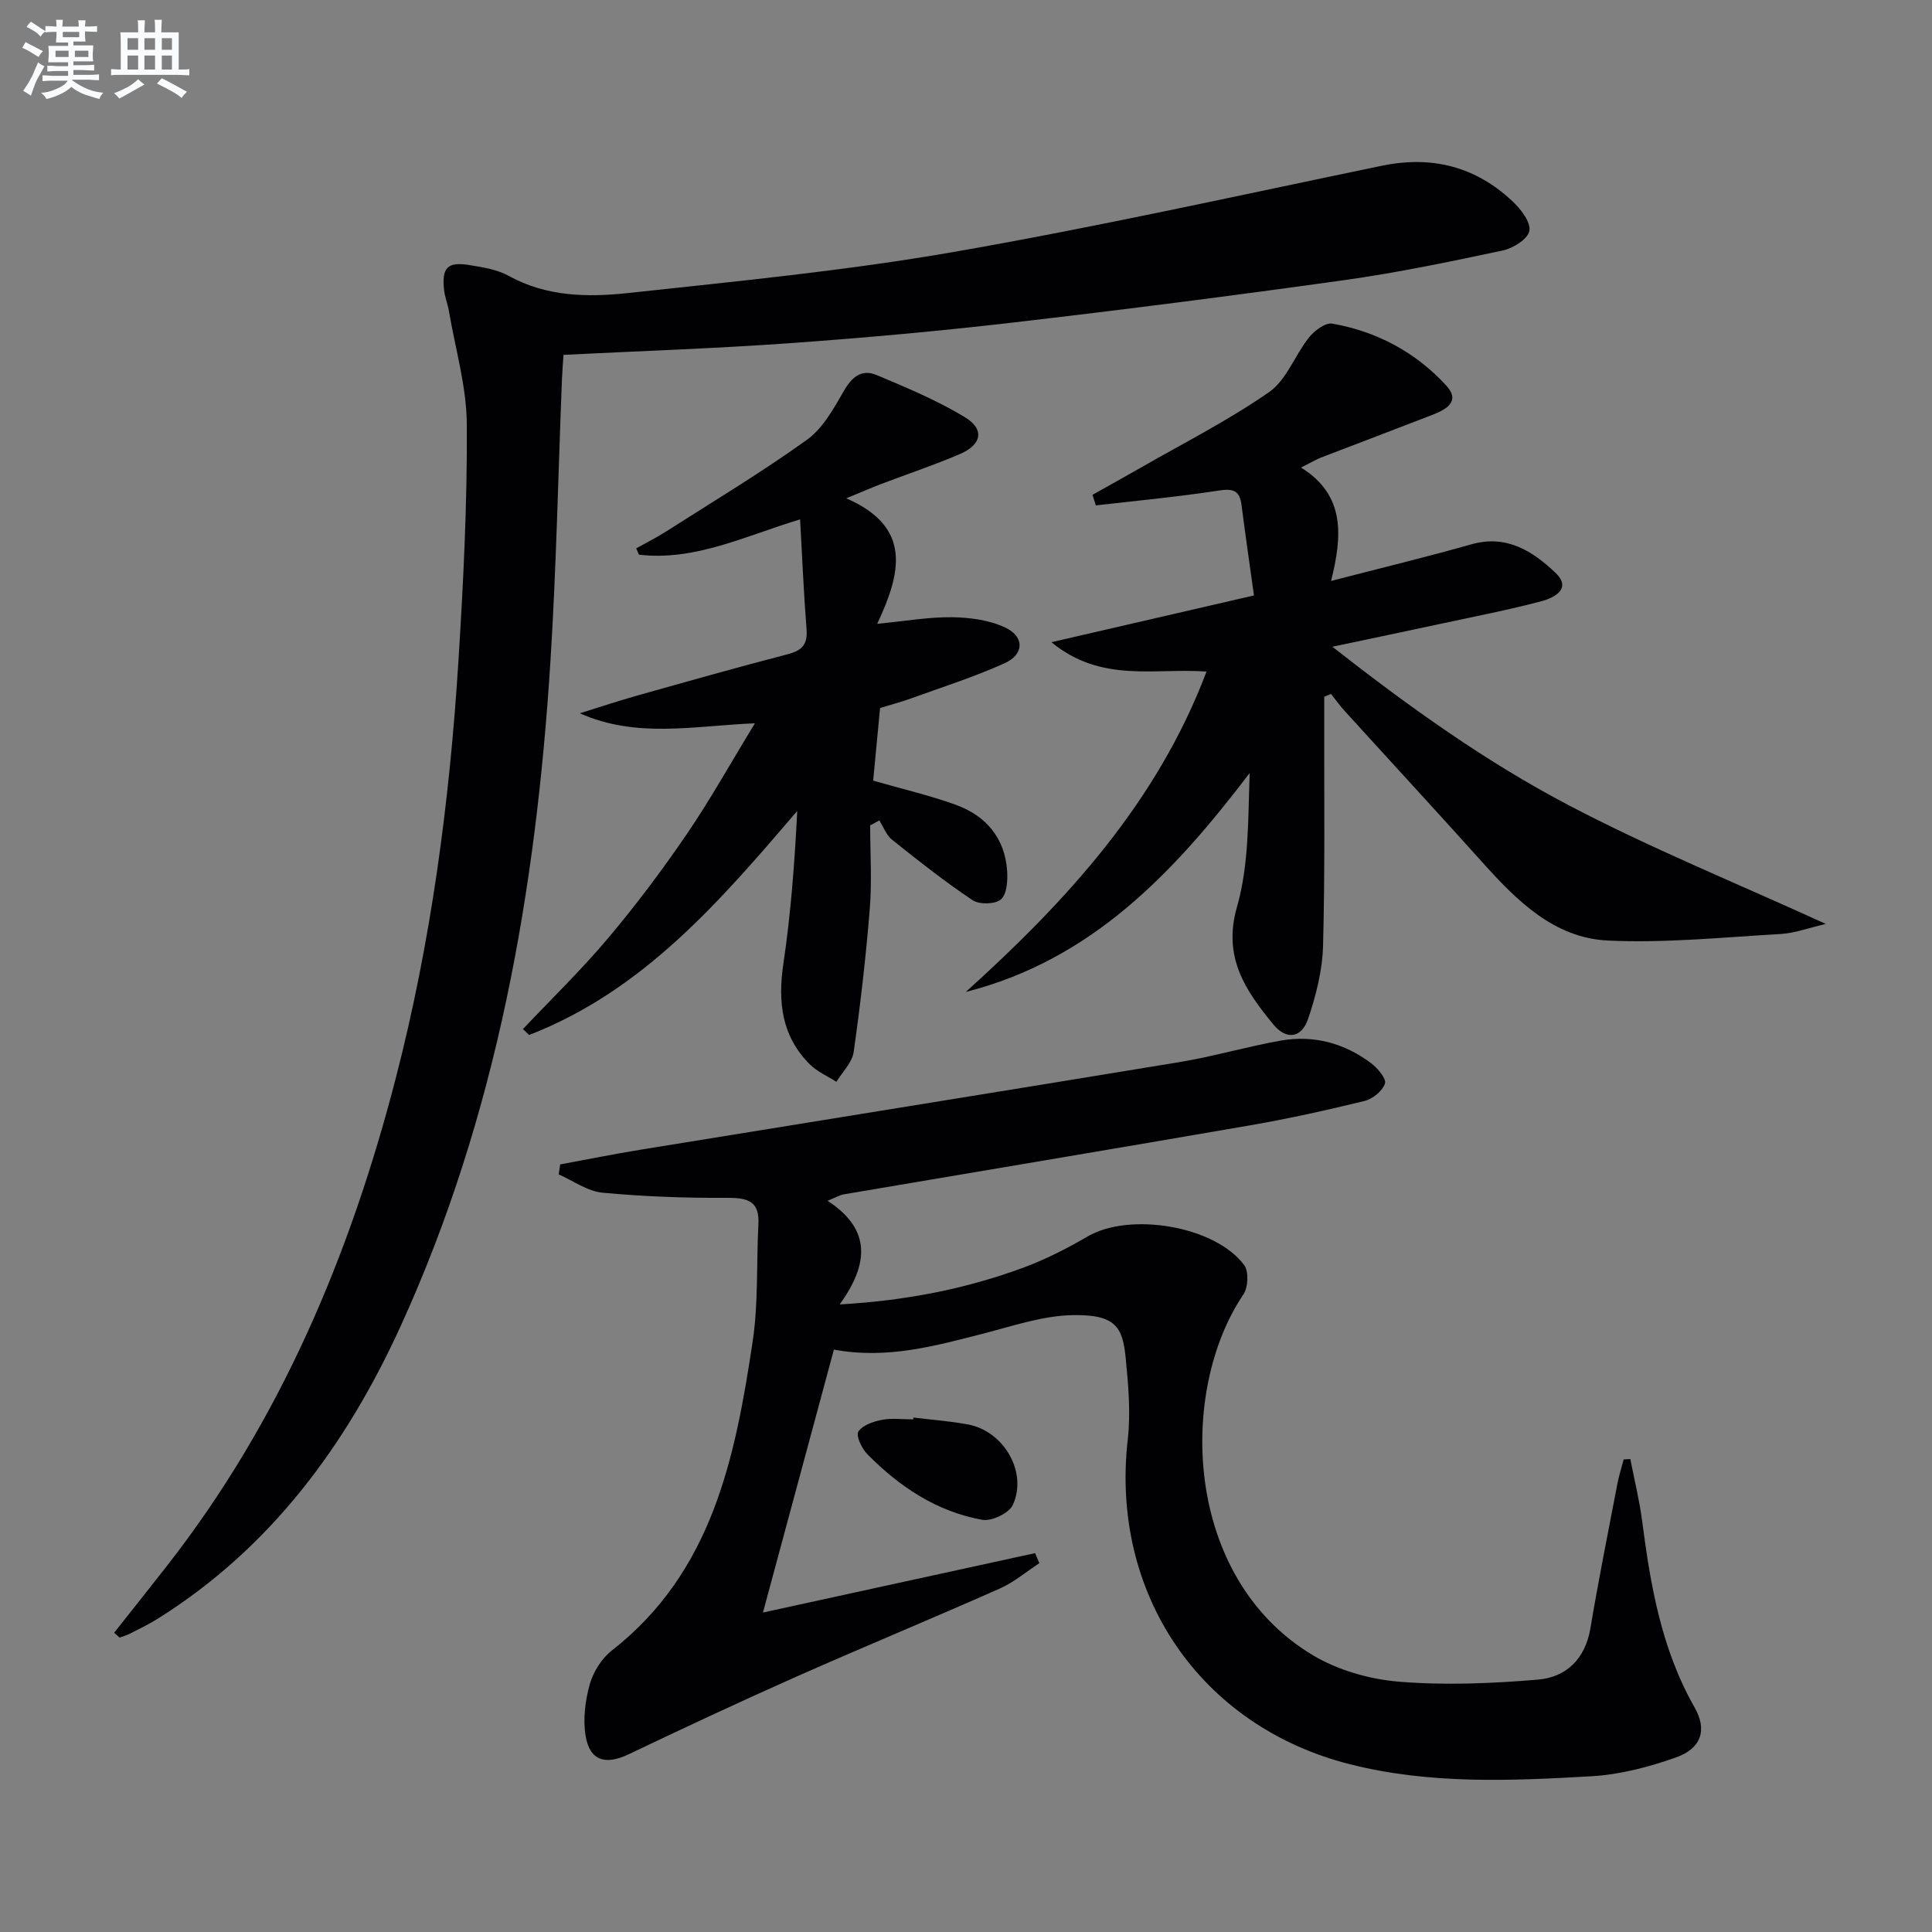
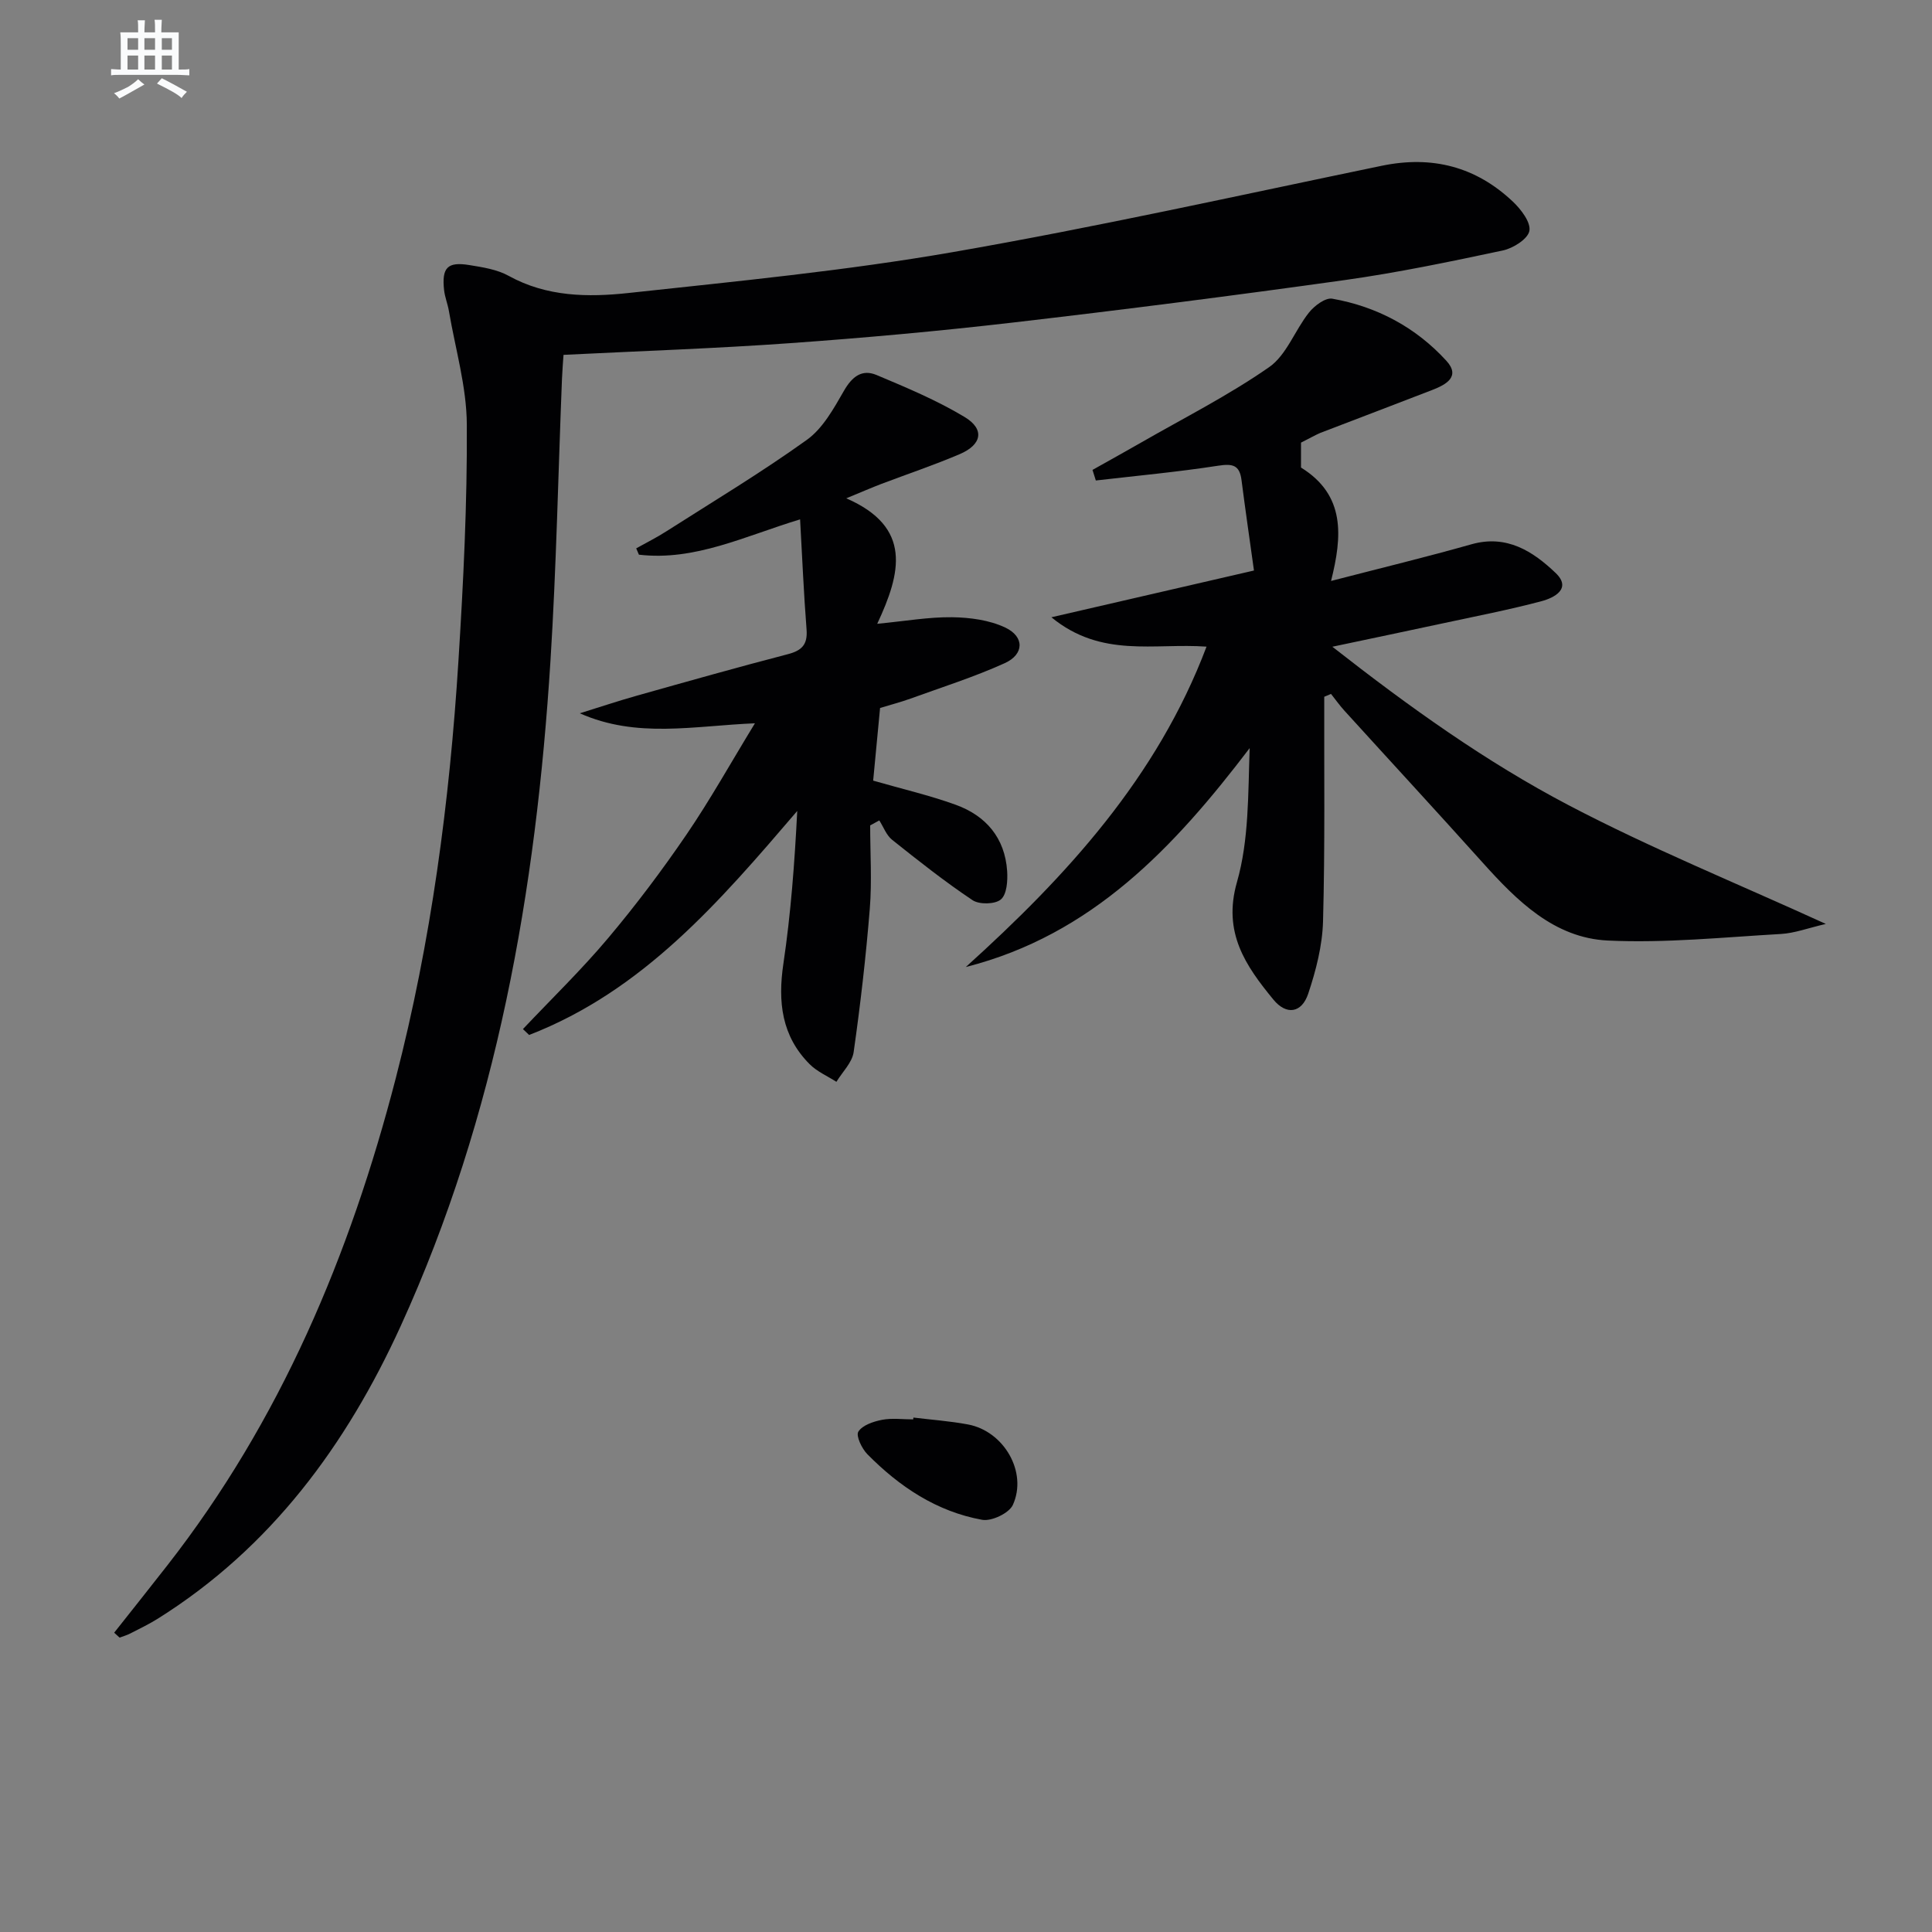
<svg xmlns="http://www.w3.org/2000/svg" enable-background="new 0 0 400 400" viewBox="0 0 400 400">
  <rect x="0" y="0" width="400" height="400" fill="#808080" stroke="none" />
  <g fill="#010103">
-     <path d="m172.65 279.42c-4.77 17.68-9.51 35.21-14.69 54.44 19.8-4.32 38.07-8.31 56.34-12.3.3.69.59 1.39.89 2.08-2.73 1.78-5.27 3.96-8.21 5.26-13.96 6.19-28.08 12.02-42.04 18.21-11.67 5.18-23.23 10.58-34.75 16.08-4.8 2.29-8.07 1.4-8.94-3.76-.58-3.44-.1-7.28.84-10.67.72-2.58 2.45-5.37 4.55-7.01 20.88-16.3 25.57-39.98 29.19-64 1.2-7.97.76-16.17 1.19-24.26.26-4.84-2.22-5.51-6.46-5.49-8.62.05-17.28-.26-25.86-1.07-3.1-.3-6.03-2.47-9.03-3.78.1-.69.21-1.38.31-2.07 5.59-1.03 11.17-2.16 16.78-3.07 37.16-6.05 74.34-12 111.48-18.12 7.02-1.16 13.89-3.2 20.9-4.44 6.84-1.21 13.22.52 18.76 4.7 1.34 1.01 3.17 3.2 2.84 4.19-.52 1.54-2.54 3.19-4.22 3.6-7.89 1.93-15.83 3.69-23.83 5.07-27.97 4.84-55.97 9.5-83.95 14.26-.9.15-1.73.67-3.4 1.34 9.16 5.96 8.48 13.16 2.51 21.46 13.83-.8 26.11-3.23 37.95-7.59 4.65-1.71 9.13-4.01 13.43-6.51 8.72-5.06 26.35-2.16 32.37 5.96.97 1.31.82 4.6-.16 6.06-13.53 20-12.47 58.61 14.33 74.68 5.21 3.12 11.74 5 17.82 5.5 9.53.79 19.24.38 28.8-.42 5.87-.49 9.82-4.27 10.89-10.64 1.67-9.98 3.67-19.91 5.57-29.85.33-1.72.87-3.4 1.32-5.1.46-.03.91-.06 1.37-.08.83 4.27 1.89 8.52 2.45 12.83 1.73 13.4 4.01 26.58 10.85 38.58 2.68 4.7 1.39 8.53-3.9 10.39-5.57 1.96-11.52 3.53-17.39 3.87-16.76.97-33.62 1.7-50.13-2.5-31.01-7.88-49.57-35.35-45.93-67.21.63-5.55.12-11.3-.43-16.9-.63-6.39-2.05-9.05-11.12-8.85-6.01.13-12.03 2.17-17.96 3.71-10.14 2.59-20.2 5.49-31.33 3.42z" />
    <path d="m23.64 338.03c3.67-4.64 7.36-9.27 11-13.93 23.43-30 37.82-64.25 47.28-100.79 7.35-28.4 11.17-57.36 13-86.57 1.02-16.26 1.83-32.56 1.73-48.84-.04-7.84-2.38-15.68-3.71-23.51-.25-1.47-.84-2.88-1-4.35-.5-4.64.71-5.9 5.24-5.16 2.77.45 5.73.9 8.13 2.23 7.89 4.36 16.44 4.46 24.83 3.55 22.44-2.43 44.96-4.61 67.17-8.47 29.73-5.17 59.22-11.75 88.77-17.87 10.43-2.16 19.49.18 27.16 7.44 1.68 1.59 3.74 4.29 3.4 6.05-.32 1.68-3.37 3.6-5.51 4.05-10.86 2.31-21.76 4.59-32.75 6.13-22.85 3.2-45.75 6.13-68.68 8.79-15.34 1.78-30.74 3.17-46.15 4.27s-30.86 1.62-46.88 2.42c-.1 1.49-.25 3.24-.32 5-.78 19.45-1.16 38.92-2.38 58.33-3 47.54-11.07 94.05-31.01 137.74-11.24 24.63-26.88 45.92-50.29 60.59-1.82 1.14-3.78 2.08-5.69 3.06-.7.36-1.47.58-2.22.86-.37-.33-.75-.68-1.12-1.02z" />
-     <path d="m269.36 96.8c9.24 5.72 8.54 14.23 6.22 23.48 10.47-2.71 19.81-4.97 29.06-7.59 7.31-2.07 12.75 1.46 17.44 5.94 3.4 3.25-.32 5.15-2.93 5.84-6.73 1.79-13.59 3.11-20.4 4.58-7.26 1.56-14.52 3.08-22.9 4.85 16.05 12.57 31.82 23.84 48.92 32.81 16.9 8.87 34.66 16.09 53.25 24.58-3.7.86-6.48 1.92-9.3 2.08-11.93.68-23.92 1.92-35.81 1.36-11.15-.52-18.87-8.26-26.01-16.21-9.45-10.53-19.05-20.92-28.57-31.4-.99-1.09-1.84-2.3-2.76-3.45-.47.2-.94.39-1.4.59v5.16c-.04 15.5.17 31-.25 46.49-.14 5.04-1.46 10.18-3.07 14.99-1.35 4.02-4.52 4.5-7.22 1.2-5.73-6.98-10.52-13.87-7.53-24.31 2.5-8.74 2.29-18.26 2.63-27.74-15.61 20.51-32.63 38.68-58.77 45.32 20.9-18.87 39.61-39.26 49.84-66.33-10.83-.79-21.76 2.43-32.12-6.08 14.54-3.36 27.71-6.39 41.94-9.68-.89-6.41-1.79-12.57-2.58-18.74-.4-3.14-1.88-3.41-4.83-2.96-8.4 1.3-16.88 2.08-25.33 3.06-.23-.73-.46-1.46-.69-2.19 3.32-1.87 6.66-3.71 9.97-5.61 8.92-5.13 18.17-9.8 26.59-15.66 3.62-2.51 5.34-7.65 8.26-11.31 1.12-1.41 3.4-3.12 4.82-2.87 9.24 1.63 17.29 5.93 23.62 12.85 3.01 3.29-.09 4.95-2.89 6.04-7.72 3-15.48 5.92-23.21 8.9-1.06.45-2.06 1.05-3.99 2.01z" />
+     <path d="m269.36 96.8c9.24 5.72 8.54 14.23 6.22 23.48 10.47-2.71 19.81-4.97 29.06-7.59 7.31-2.07 12.75 1.46 17.44 5.94 3.4 3.25-.32 5.15-2.93 5.84-6.73 1.79-13.59 3.11-20.4 4.58-7.26 1.56-14.52 3.08-22.9 4.85 16.05 12.57 31.82 23.84 48.92 32.81 16.9 8.87 34.66 16.09 53.25 24.58-3.7.86-6.48 1.92-9.3 2.08-11.93.68-23.92 1.92-35.81 1.36-11.15-.52-18.87-8.26-26.01-16.21-9.45-10.53-19.05-20.92-28.57-31.4-.99-1.09-1.84-2.3-2.76-3.45-.47.2-.94.39-1.4.59c-.04 15.5.17 31-.25 46.49-.14 5.04-1.46 10.18-3.07 14.99-1.35 4.02-4.52 4.5-7.22 1.2-5.73-6.98-10.52-13.87-7.53-24.31 2.5-8.74 2.29-18.26 2.63-27.74-15.61 20.51-32.63 38.68-58.77 45.32 20.9-18.87 39.61-39.26 49.84-66.33-10.83-.79-21.76 2.43-32.12-6.08 14.54-3.36 27.71-6.39 41.94-9.68-.89-6.41-1.79-12.57-2.58-18.74-.4-3.14-1.88-3.41-4.83-2.96-8.4 1.3-16.88 2.08-25.33 3.06-.23-.73-.46-1.46-.69-2.19 3.32-1.87 6.66-3.71 9.97-5.61 8.92-5.13 18.17-9.8 26.59-15.66 3.62-2.51 5.34-7.65 8.26-11.31 1.12-1.41 3.4-3.12 4.82-2.87 9.24 1.63 17.29 5.93 23.62 12.85 3.01 3.29-.09 4.95-2.89 6.04-7.72 3-15.48 5.92-23.21 8.9-1.06.45-2.06 1.05-3.99 2.01z" />
    <path d="m175.21 103.17c13.72 5.98 11.33 15.47 6.41 25.98 5.78-.55 10.64-1.42 15.49-1.36 3.7.05 7.71.58 11 2.13 4.03 1.89 3.96 5.56-.11 7.39-6.31 2.86-12.96 4.96-19.49 7.33-2 .72-4.07 1.26-6.3 1.94-.49 5.21-.98 10.3-1.43 15.04 6.04 1.74 11.68 3.04 17.09 5 6.27 2.27 10.19 6.87 10.65 13.73.13 2-.06 4.82-1.3 5.87-1.19 1.02-4.47 1.09-5.87.15-5.76-3.85-11.22-8.17-16.65-12.5-1.19-.95-1.78-2.65-2.65-4.01-.63.34-1.26.68-1.89 1.03 0 5.76.38 11.56-.08 17.28-.8 9.91-1.94 19.81-3.34 29.65-.31 2.18-2.33 4.11-3.57 6.16-1.87-1.2-4.02-2.12-5.55-3.66-5.8-5.82-6.6-12.89-5.43-20.78 1.55-10.43 2.33-20.98 2.87-31.64-16.07 18.77-31.92 37.24-55.51 46.38-.43-.41-.85-.82-1.28-1.22 5.89-6.24 12.08-12.23 17.6-18.79 5.78-6.86 11.19-14.06 16.25-21.47 4.92-7.21 9.19-14.88 14.18-23.05-12.7.53-24.45 3.17-36.26-2.07 3.95-1.22 7.87-2.54 11.85-3.66 10.38-2.92 20.76-5.86 31.2-8.57 2.93-.76 4.14-1.99 3.9-5.12-.58-7.4-.89-14.82-1.34-22.8-11.43 3.46-21.79 8.67-33.37 7.31-.19-.44-.37-.87-.56-1.31 2.06-1.15 4.18-2.21 6.17-3.48 9.78-6.24 19.75-12.23 29.17-18.99 3.3-2.37 5.56-6.48 7.67-10.15 1.68-2.93 3.72-4.54 6.75-3.27 6.21 2.61 12.49 5.24 18.24 8.7 4.18 2.52 3.59 5.71-1.01 7.68-5.34 2.28-10.86 4.13-16.29 6.19-1.96.75-3.88 1.59-7.21 2.96z" />
    <path d="m189.11 293.49c3.77.46 7.58.73 11.31 1.43 7.43 1.39 12.37 9.88 9.28 16.66-.78 1.71-4.41 3.43-6.35 3.08-9.42-1.7-17.15-6.86-23.78-13.59-1.14-1.16-2.4-3.8-1.86-4.66.84-1.34 3.11-2.1 4.9-2.45 2.08-.4 4.3-.09 6.46-.09.01-.13.03-.26.04-.38z" />
  </g>
-   <path d="m6.8 9.5c.6.3 1.3.7 2.1 1.1-.4.4-.7.8-.9 1.2-.7-.4-1.3-.8-1.8-1.1s-1.1-.6-1.6-.8c.2-.4.5-.8.7-1.2.4.2.8.5 1.5.8zm.9 6.9c-.3.6-.5 1.1-.7 1.7s-.4 1.1-.6 1.7c-.6-.4-1.1-.7-1.6-1 .7-1 1.2-1.8 1.5-2.4.3-.5.6-1.1.8-1.7.3-.6.5-1.2.8-1.8.3.3.8.6 1.3.8-.7 1.3-1.2 2.2-1.5 2.7zm.1-11c.4.3 1 .7 1.7 1.1-.5.2-.8.6-1.1 1.1-.5-.6-1-1-1.4-1.2s-.9-.6-1.5-.8c.2-.4.5-.7.9-1.1.5.3.9.6 1.4.9zm10.5 13.1c1 .4 2 .6 3.1.7-.4.4-.7.8-.8 1.3-.9-.2-1.9-.6-3-.9-1-.4-2-.9-2.8-1.6-.5.4-1.1.9-1.9 1.3s-1.9.9-3.3 1.2c-.1-.3-.5-.8-1.1-1.3 1 0 2.1-.3 3.2-.8 1.2-.5 1.9-1 2.3-1.7h-3.2c-.4 0-1 0-2 .1v-1.2c1 0 1.7.1 2 .1h3.3v-1h-2.3c-.2 0-.9 0-2 .1v-1.2c1.2 0 1.9.1 2 .1h2.3v-.8h-4.1c0-.7.1-1.2.1-1.6 0-.5 0-1.1-.1-1.8h4.1v-.7h-2.5c0-.6.1-1.1.1-1.6v-.6h-.5c-.4 0-1 0-1.8.1v-1.3c1.2 0 1.9.1 2.1.1h.2c0-.3 0-.8-.1-1.4h1.4c0 .6-.1 1-.1 1.4h3.4c0-.4 0-.8-.1-1.3h1.5c0 .4-.1.9-.1 1.3.7 0 1.5 0 2.5-.1v1.2c-1 0-1.8-.1-2.5-.1v.6c0 .3 0 .8.1 1.5h-2.5v.8h4.1c0 .8-.1 1.3-.1 1.8s0 1 .1 1.5h-4.1v.8h1.4c.8 0 1.8 0 2.9-.1v1.2c-1 0-1.9-.1-2.8-.1h-1.5v1h3.2c.3 0 1 0 2.1-.1v1.2c-1.1 0-1.8-.1-2.1-.1h-3.4l-.1.1c1.4 1 2.4 1.5 3.4 1.9zm-4.1-6.7v-1.3h-2.7v1.3zm2.2-4.1v-1.1h-3.4v1.1zm1.9 4.1v-1.3h-2.8v1.3z" fill="#fafbfc" />
  <path d="m37 6.7v2.3 5.4c1 0 1.8 0 2.2-.1v1.3c-.6 0-1.5-.1-2.5-.1h-11.9c-.7 0-1.3 0-1.8.1v-1.3c.5 0 1.1.1 2 .1v-5.2c0-1 0-1.8-.1-2.5h3.7c0-1.3 0-2.1-.1-2.5h1.5c0 .4-.1 1.3-.1 2.5h2.2c0-1.2 0-2.1-.1-2.6h1.5c0 .4-.1 1.3-.1 2.6zm-12.3 13.7c-.3-.4-.7-.8-1.1-1.1 1.1-.4 2.1-.9 2.9-1.3.8-.5 1.5-1 2.1-1.6.4.4.9.8 1.3 1.1-2.5 1.4-4.2 2.4-5.2 2.9zm3.9-10.1v-2.4h-2.2v2.4zm0 4.1v-2.9h-2.2v2.9zm3.5-4.1v-2.4h-2.2v2.4zm0 4.1v-2.9h-2.2v2.9zm.4 2.9 1-1.1c.6.3 1.4.7 2.5 1.3s2 1.1 2.7 1.5c-.4.4-.8.8-1.1 1.3-.8-.8-2.5-1.7-5.1-3zm3.1-7v-2.4h-2.1v2.4zm0 4.1v-2.9h-2.1v2.9z" fill="#fafbfc" />
</svg>